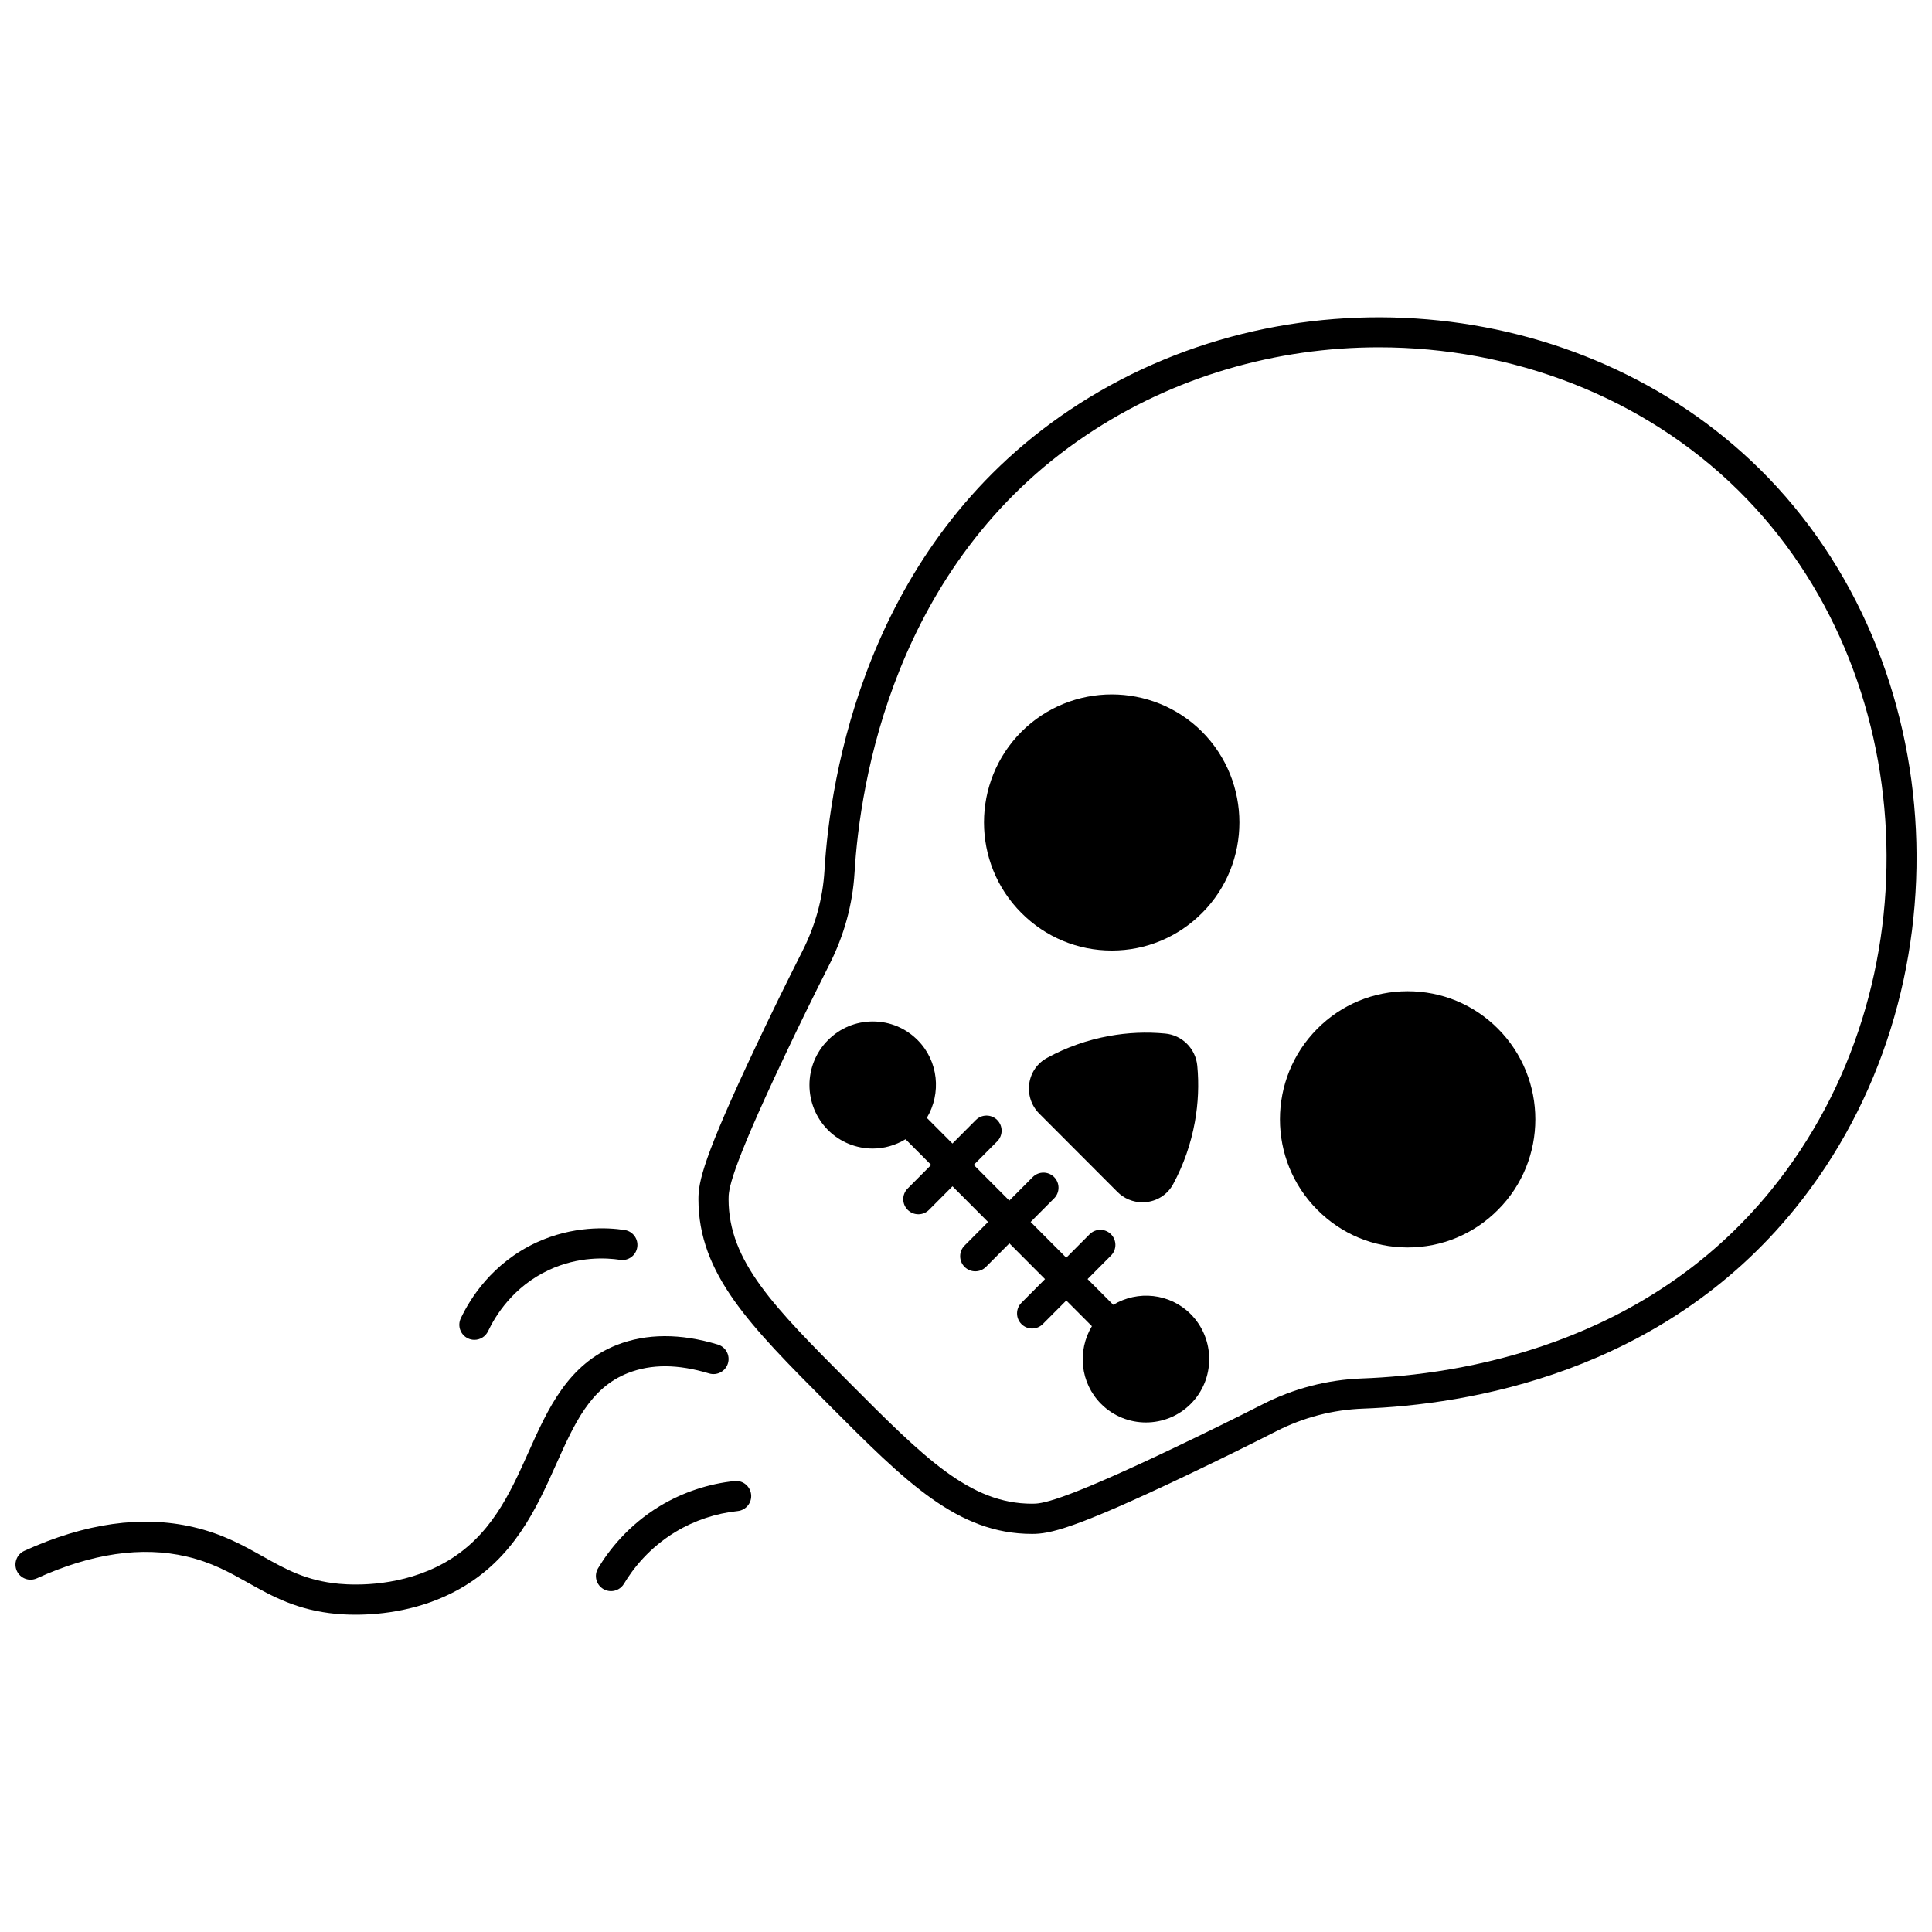
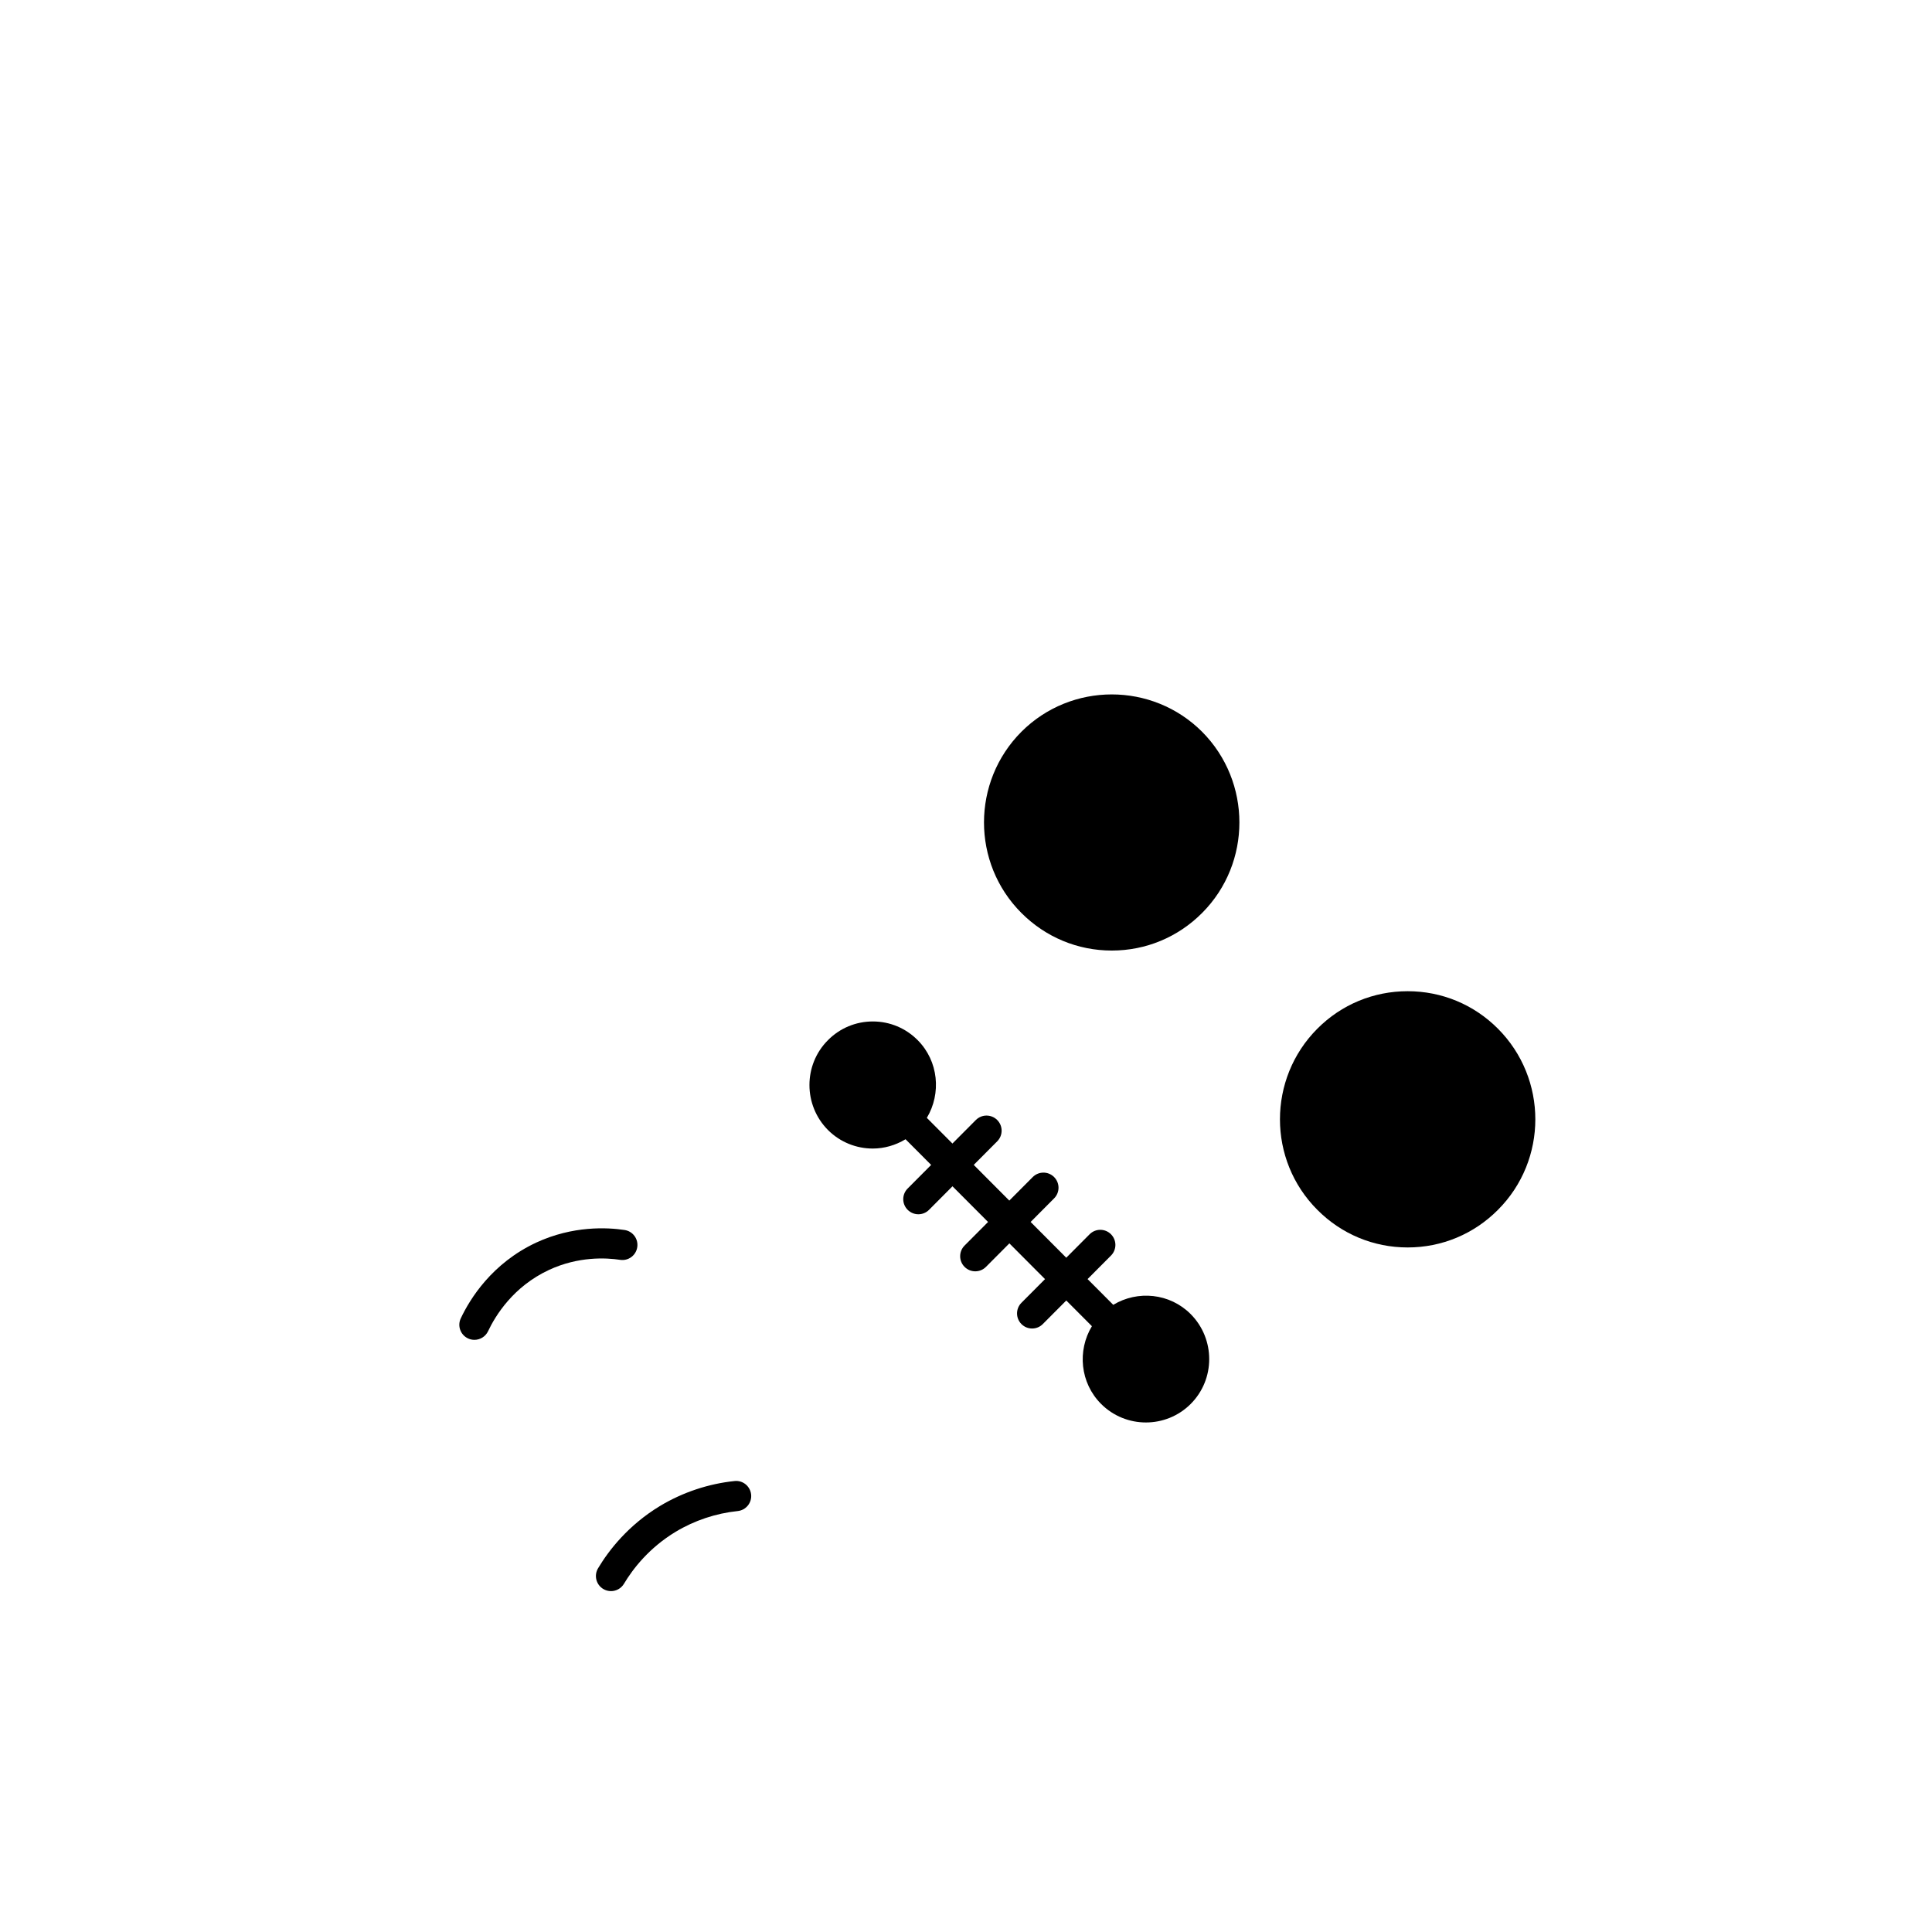
<svg xmlns="http://www.w3.org/2000/svg" width="800px" height="800px" version="1.1" viewBox="144 144 512 512">
  <defs>
    <clipPath id="b">
      <path d="m329 228h322.9v323h-322.9z" />
    </clipPath>
    <clipPath id="a">
      <path d="m148.09 498h189.91v74h-189.91z" />
    </clipPath>
  </defs>
  <path d="m517.04 406.68c-9.047 0-17.547 3.527-23.93 9.934-13.211 13.254-13.211 34.793-0.004 48 6.383 6.426 14.883 9.973 23.934 9.973 9.047 0 17.543-3.539 23.93-9.965 13.211-13.215 13.211-34.75 0-48.008-6.383-6.406-14.883-9.934-23.93-9.934z" />
  <path d="m439.02 489.79-6.801-6.82 6.207-6.234c1.559-1.566 1.551-4.094-0.012-5.656-1.566-1.559-4.094-1.555-5.656 0.012l-6.188 6.215-9.445-9.477 6.227-6.254c1.559-1.566 1.551-4.094-0.012-5.656-1.566-1.559-4.094-1.551-5.656 0.012l-6.207 6.234-9.426-9.457 6.223-6.25c1.559-1.566 1.551-4.094-0.012-5.656-1.566-1.559-4.094-1.555-5.656 0.012l-6.203 6.231-6.781-6.801c3.875-6.484 3.102-15.023-2.418-20.586-3.176-3.199-7.398-4.965-11.898-4.965s-8.723 1.762-11.895 4.961c-6.531 6.539-6.535 17.211 0.008 23.805 3.277 3.277 7.574 4.914 11.879 4.914 3.016 0 6.012-0.855 8.68-2.465l6.785 6.805-6.227 6.254c-1.559 1.562-1.555 4.094 0.012 5.656 0.781 0.777 1.801 1.168 2.824 1.168 1.027 0 2.051-0.391 2.832-1.176l6.211-6.238 9.43 9.457-6.227 6.254c-1.559 1.562-1.555 4.094 0.012 5.656 0.781 0.777 1.801 1.168 2.824 1.168 1.027 0 2.051-0.391 2.832-1.176l6.207-6.234 9.445 9.477-6.246 6.269c-1.559 1.562-1.555 4.094 0.012 5.656 0.773 0.773 1.793 1.164 2.812 1.164 1.027 0 2.051-0.391 2.832-1.176l6.227-6.25 6.789 6.809c-3.91 6.488-3.129 15.039 2.445 20.609 3.273 3.273 7.57 4.906 11.867 4.906 4.301 0 8.594-1.637 11.867-4.906 6.539-6.539 6.547-17.219 0-23.812-5.562-5.57-14.066-6.352-20.523-2.457z" />
  <g clip-path="url(#b)">
-     <path d="m610.35 268.32c-47.633-46.965-126.3-53.664-182.98-15.594-54.137 36.324-63.406 97.438-64.879 122.03-0.445 7.371-2.422 14.566-5.898 21.395-4.344 8.586-8.285 16.645-12.043 24.613-14.297 30.203-15.461 36.449-15.461 41.027 0 19.797 13.645 33.496 34.324 54.254 20.668 20.75 34.316 34.453 54.109 34.453 4.582 0 10.832-1.168 40.922-15.508 8.699-4.156 16.695-8.082 23.77-11.688 7.219-3.684 14.977-5.703 23.047-6.004 27.508-1.008 78.961-9.238 114.43-52.996 46.375-57.191 42.188-145.11-9.336-195.98zm3.117 190.95c-33.48 41.301-82.355 49.078-108.51 50.035-9.246 0.344-18.121 2.656-26.383 6.871-7.012 3.566-14.945 7.469-23.582 11.59-30.906 14.73-35.18 14.73-37.477 14.73-16.465 0-28.5-12.082-48.473-32.133-19.93-20.008-31.961-32.086-31.961-48.578 0-2.297 0-6.57 14.695-37.609 3.731-7.91 7.641-15.898 11.945-24.414 3.969-7.805 6.238-16.055 6.746-24.531 1.402-23.402 10.184-81.539 61.352-115.87 23.316-15.664 50.559-23.316 77.602-23.316 35.117 0 69.898 12.91 95.305 37.965 48.684 48.059 52.605 131.16 8.742 185.26z" />
-   </g>
+     </g>
  <path d="m414.68 337.93-0.004 0.004c-13.211 13.258-13.207 34.793 0 48.004 6.406 6.422 14.91 9.969 23.953 9.969 9.039 0 17.547-3.539 23.949-9.969 13.168-13.211 13.168-34.746-0.004-48.008-13.207-13.203-34.691-13.199-47.895 0z" />
-   <path d="m440.1 459.84c1.754 1.785 4.176 2.781 6.664 2.781 0.438 0 0.875-0.031 1.312-0.094 2.949-0.414 5.441-2.152 6.836-4.746 2.754-5.106 4.688-10.637 5.738-16.43 0.895-4.973 1.113-9.984 0.645-14.887-0.422-4.555-4.012-8.156-8.523-8.562-4.926-0.473-9.922-0.254-14.848 0.648-5.758 1.039-11.277 2.988-16.367 5.762-2.606 1.383-4.344 3.856-4.785 6.785-0.438 2.934 0.547 5.926 2.629 8.008z" />
  <path d="m268.02 498.69c0.551 0.262 1.133 0.383 1.703 0.383 1.5 0 2.938-0.848 3.621-2.293 1.973-4.172 6.688-11.832 16.145-16.238 7.82-3.625 15.156-3.234 18.84-2.672 2.191 0.34 4.223-1.172 4.551-3.356 0.332-2.184-1.172-4.223-3.356-4.551-4.57-0.691-13.68-1.172-23.402 3.328-11.746 5.473-17.578 14.926-20.008 20.078-0.949 1.992-0.094 4.379 1.906 5.32z" />
  <path d="m338.67 536.49c-6.922 0.715-13.746 2.992-19.738 6.594-8.496 5.137-13.629 11.824-16.441 16.527-1.133 1.895-0.516 4.352 1.379 5.488 0.645 0.383 1.352 0.566 2.047 0.566 1.359 0 2.688-0.695 3.438-1.949 2.344-3.922 6.629-9.504 13.707-13.781 4.984-2.996 10.668-4.891 16.426-5.488 2.195-0.227 3.797-2.191 3.566-4.387-0.227-2.195-2.199-3.809-4.383-3.57z" />
  <g clip-path="url(#a)">
-     <path d="m331.92 507.98c2.113 0.637 4.348-0.555 4.988-2.668 0.641-2.117-0.555-4.348-2.668-4.988-9.906-3-18.914-2.969-26.785 0.109-12.973 5.133-18.262 16.934-23.379 28.355-4.965 11.082-10.098 22.539-22.34 29.391-11.18 6.254-23.207 5.965-27.832 5.547-8.73-0.809-14.059-3.797-20.23-7.25-5.238-2.938-10.656-5.973-18.426-7.781-13.598-3.18-28.672-1.062-44.809 6.297-2.008 0.914-2.894 3.289-1.98 5.301 0.914 2.012 3.285 2.894 5.301 1.98 14.488-6.609 27.832-8.551 39.668-5.785 6.668 1.551 11.363 4.18 16.332 6.969 6.383 3.578 12.98 7.273 23.414 8.242 1.262 0.113 2.988 0.215 5.062 0.215 6.805 0 17.348-1.125 27.406-6.75 14.555-8.145 20.496-21.402 25.734-33.098 4.871-10.867 9.074-20.254 19.004-24.18 6.227-2.441 13.273-2.406 21.539 0.094z" />
-   </g>
+     </g>
</svg>